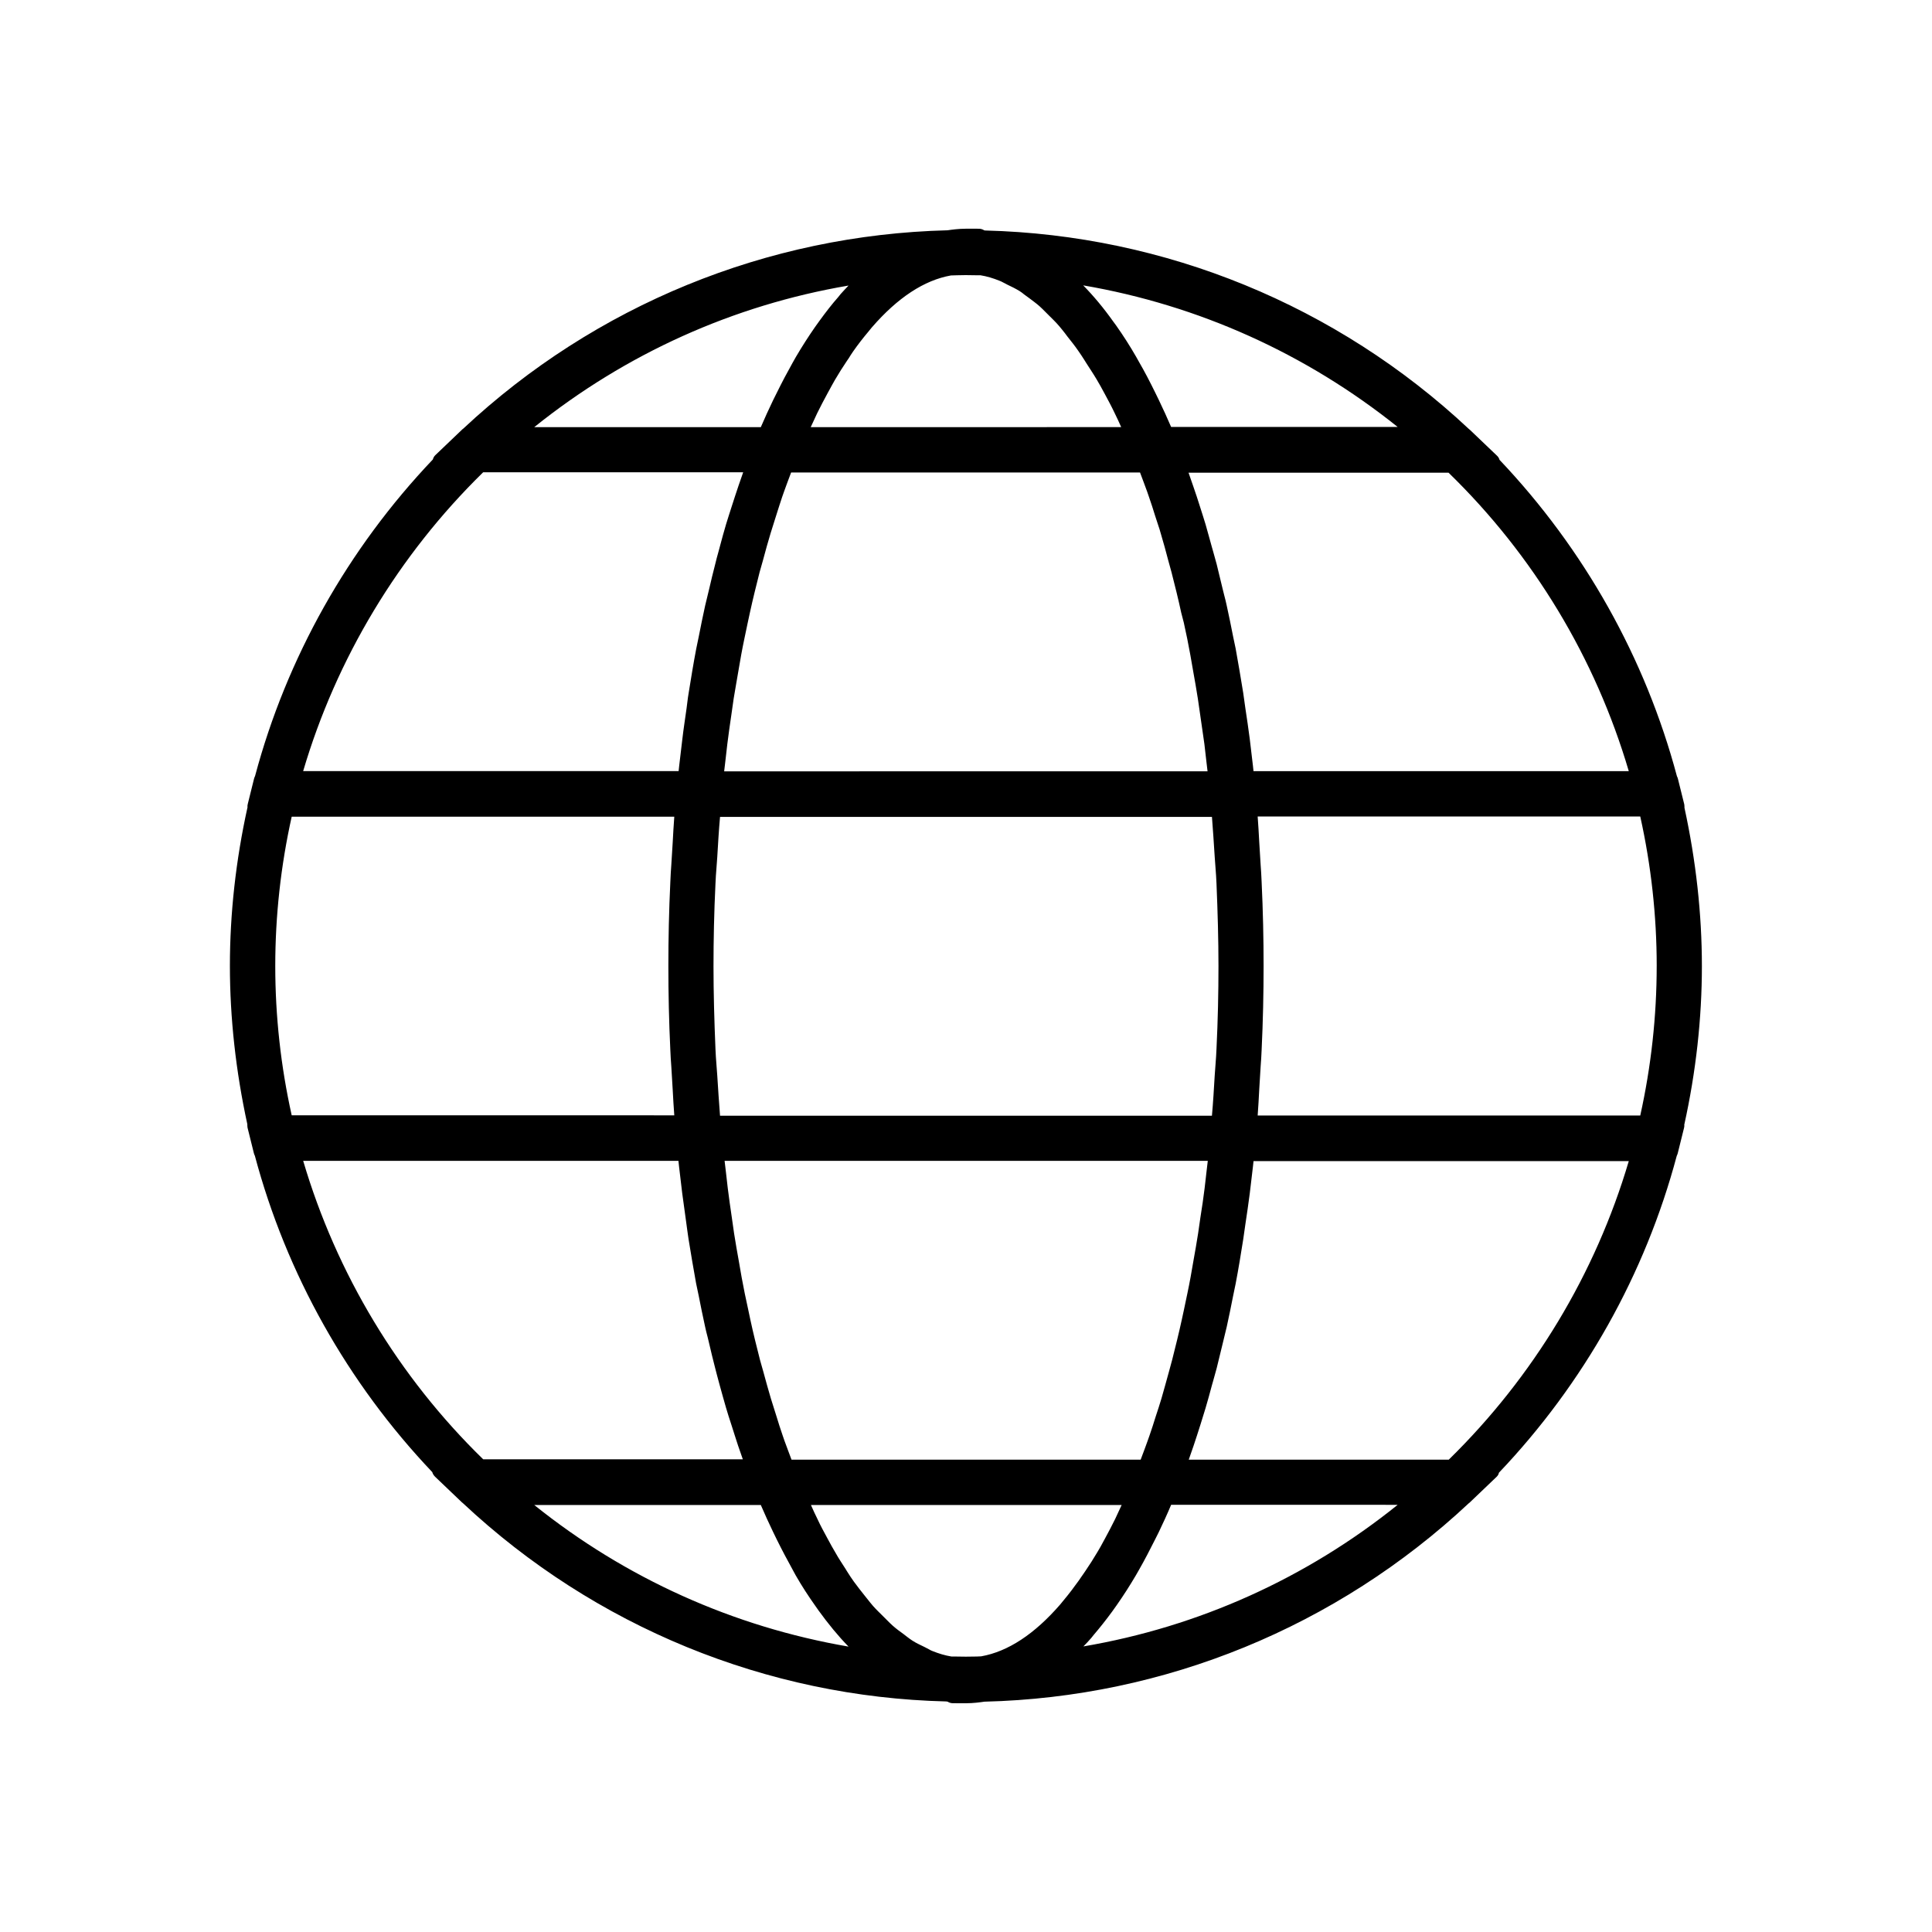
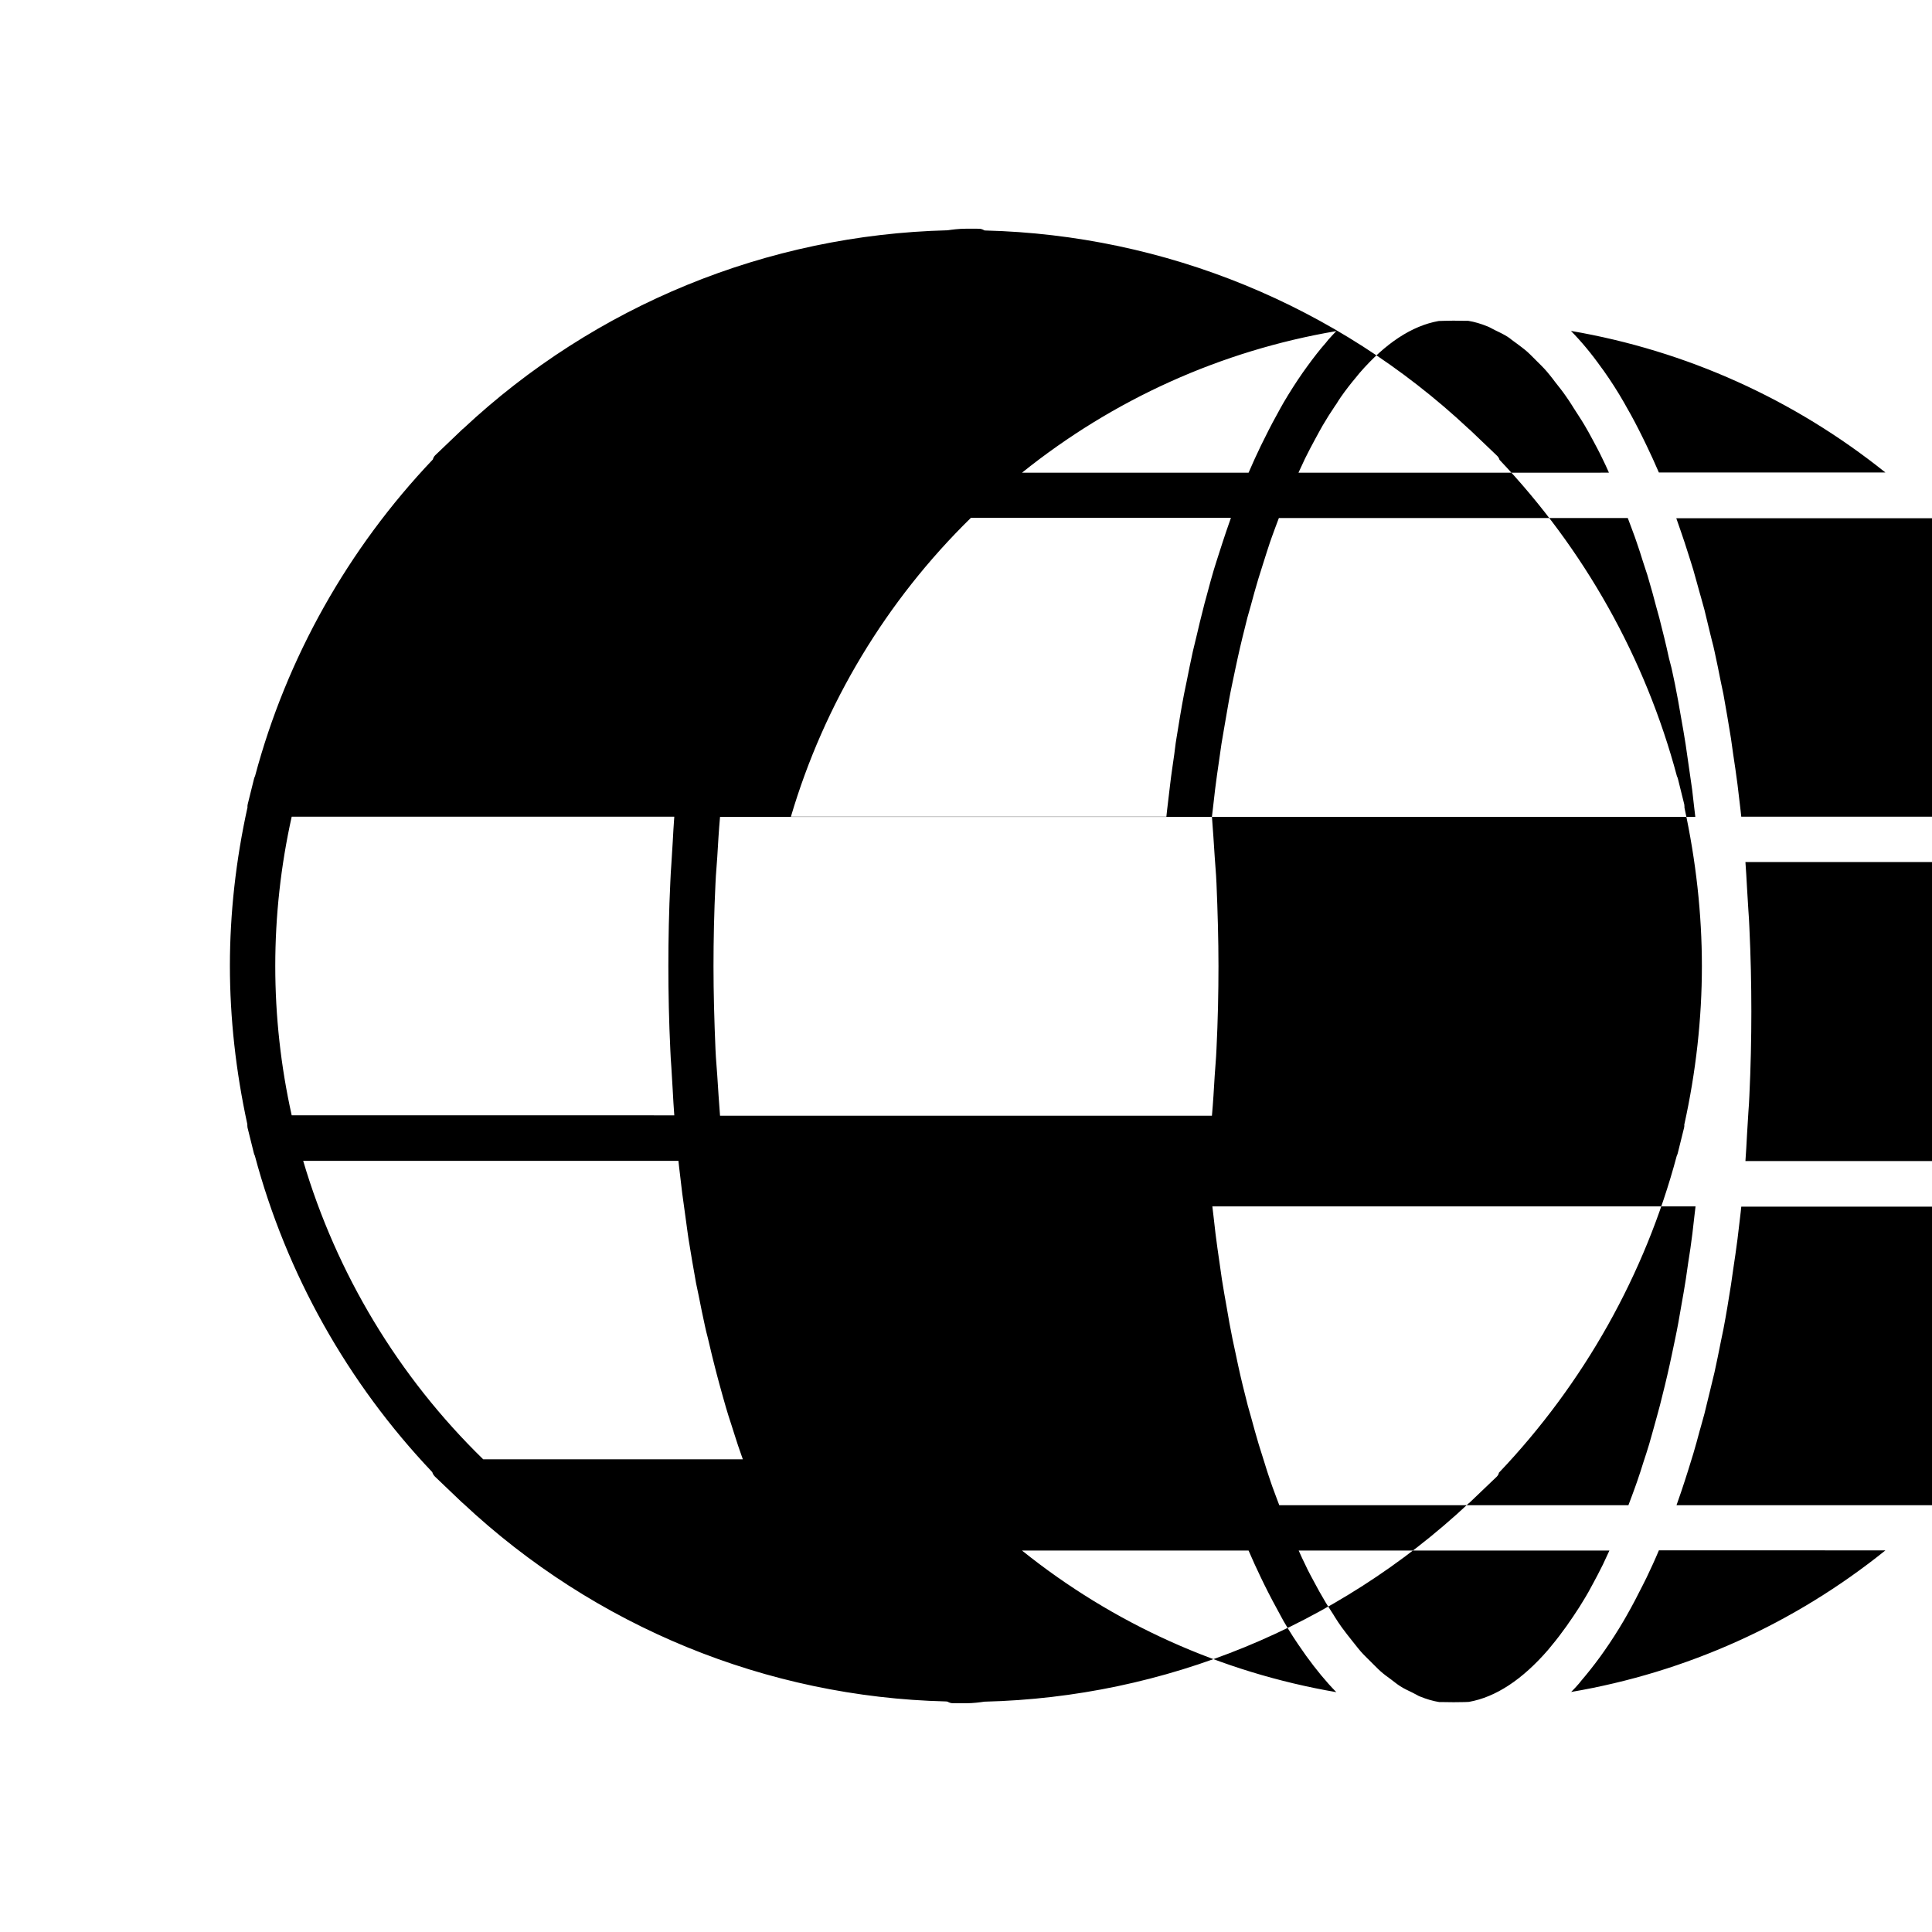
<svg xmlns="http://www.w3.org/2000/svg" fill="#000000" width="800px" height="800px" version="1.1" viewBox="144 144 512 512">
-   <path d="m258.72 265.75c-22.516 23.668-38.781 52.637-47.129 83.914-0.105 0.211-0.211 0.473-0.262 0.684l-1.68 6.769c-0.051 0.262-0.105 0.523-0.051 0.789-3.098 14.012-4.672 28.184-4.672 42.035 0 13.855 1.574 27.973 4.617 41.984 0 0.262 0 0.578 0.051 0.891l1.68 6.769c0.051 0.262 0.156 0.473 0.262 0.684 8.344 31.277 24.562 60.195 47.023 83.863 0.105 0.418 0.367 0.84 0.734 1.207l7.086 6.769c0.105 0.105 0.211 0.156 0.316 0.262 34.953 32.746 80.504 51.379 128.05 52.531 0.105 0 0.211 0.051 0.367 0.051 0.418 0.262 0.891 0.418 1.418 0.418l3.465 0.008c1.941 0 3.832-0.262 4.879-0.418 47.809-1.156 93.363-19.836 128.37-52.586 0.105-0.051 0.211-0.156 0.316-0.262l7.086-6.769c0.316-0.316 0.523-0.684 0.578-1.051 22.516-23.668 38.781-52.637 47.129-83.969 0.105-0.211 0.211-0.473 0.262-0.684l1.68-6.769c0.051-0.262 0.105-0.523 0.051-0.789 3.098-14.012 4.672-28.184 4.672-42.035 0-13.855-1.574-27.973-4.617-41.984 0-0.262 0-0.578-0.051-0.891l-1.68-6.769c-0.051-0.262-0.156-0.473-0.262-0.684-8.344-31.277-24.562-60.195-47.023-83.863-0.105-0.418-0.367-0.84-0.734-1.156l-7.086-6.769c-0.105-0.105-0.211-0.156-0.316-0.262-34.953-32.746-80.504-51.379-128.11-52.586-0.105 0-0.211 0-0.316-0.051-0.418-0.262-0.891-0.418-1.418-0.418l-3.41-0.004c-1.941 0-3.832 0.262-4.879 0.418-47.809 1.207-93.363 19.836-128.37 52.586-0.105 0.051-0.211 0.156-0.316 0.262l-7.086 6.769c-0.316 0.32-0.523 0.688-0.629 1.105zm-41.773 134.25c0-13.277 1.469-26.609 4.356-39.57h101.39c-0.156 2.258-0.316 4.512-0.418 6.769l-0.367 5.93c-0.105 1.523-0.211 3.043-0.262 4.566-0.367 7.66-0.523 15.168-0.523 22.305s0.156 14.695 0.523 22.305c0.051 1.469 0.156 2.938 0.262 4.41l0.367 6.141c0.105 2.258 0.262 4.512 0.418 6.719l-101.39-0.004c-2.887-12.965-4.356-26.293-4.356-39.57zm7.398 51.641h99.449c0.051 0.473 0.105 0.996 0.156 1.469l0.84 7.086c0.367 2.731 0.734 5.352 1.102 8.031l0.211 1.574c0.105 0.891 0.262 1.73 0.367 2.57 0.629 3.938 1.312 7.871 1.996 11.703l0.684 3.254c0.523 2.731 1.102 5.457 1.68 8.133 0.211 0.945 0.418 1.891 0.684 2.832l0.367 1.523c0.523 2.258 1.051 4.461 1.625 6.664 0.262 1.102 0.578 2.152 0.84 3.203l0.367 1.363c0.578 2.047 1.102 4.039 1.68 5.984 0.418 1.469 0.891 2.887 1.418 4.512 0.578 1.891 1.207 3.727 1.785 5.562 0.418 1.207 0.84 2.414 1.258 3.621h-68.805c-22.461-21.883-38.887-49.227-47.703-79.086zm240.83-91.211c0.262 3.516 0.523 7.086 0.734 10.652l0.211 2.887c0.105 1.363 0.211 2.781 0.262 4.199 0.316 7.504 0.523 14.852 0.523 21.883s-0.156 14.379-0.523 21.883c-0.051 1.418-0.156 2.781-0.262 4.199l-0.211 2.887c-0.211 3.57-0.418 7.137-0.734 10.652h-130.36c-0.262-3.516-0.523-7.086-0.734-10.652l-0.211-2.832c-0.105-1.363-0.211-2.781-0.262-4.144-0.316-7.559-0.523-14.906-0.523-21.938 0-6.981 0.156-14.379 0.523-21.938 0.051-1.418 0.156-2.781 0.262-4.144l0.211-2.887c0.211-3.57 0.418-7.137 0.734-10.652l130.36-0.004zm-129.26-12.07c0.105-0.891 0.211-1.785 0.316-2.676l0.523-4.566c0.316-2.57 0.684-5.09 1.051-7.609l0.629-4.41c0.418-2.57 0.891-5.144 1.312-7.66l0.684-3.938c0.523-2.887 1.156-5.719 1.73-8.5l0.578-2.676c0.789-3.621 1.68-7.191 2.57-10.707l0.891-3.148c0.629-2.414 1.312-4.777 1.996-7.086 0.262-0.891 0.578-1.785 0.84-2.676l0.629-1.996c0.523-1.73 1.102-3.41 1.625-5.039 0.367-0.996 0.684-1.996 1.051-2.938l0.367-0.996c0.316-0.84 0.629-1.68 0.945-2.519h92.469c0.316 0.84 0.629 1.68 0.945 2.519l0.367 0.996c0.367 0.996 0.734 1.941 1.051 2.938 0.578 1.625 1.102 3.305 1.625 4.984l0.789 2.414c0.262 0.789 0.523 1.523 0.734 2.363 0.684 2.309 1.363 4.723 1.996 7.191l0.84 3.043c0.891 3.516 1.785 7.031 2.57 10.707l0.68 2.621c0.629 2.832 1.207 5.617 1.73 8.555l0.789 4.512c0.418 2.363 0.84 4.672 1.207 7.086l0.629 4.356c0.367 2.519 0.734 5.09 1.102 7.66l0.523 4.566c0.105 0.891 0.211 1.785 0.316 2.676l-128.1 0.004zm128.16 103.28c-0.105 0.891-0.211 1.785-0.316 2.676l-0.523 4.566c-0.316 2.57-0.684 5.09-1.102 7.66l-0.629 4.356c-0.367 2.414-0.789 4.723-1.207 7.086l-0.789 4.512c-0.523 2.887-1.156 5.719-1.73 8.5l-0.578 2.676c-0.789 3.621-1.68 7.191-2.57 10.707l-0.84 3.098c-0.684 2.414-1.312 4.828-1.996 7.137-0.262 0.789-0.473 1.574-0.734 2.363l-0.789 2.414c-0.523 1.68-1.051 3.359-1.625 4.984-0.367 0.996-0.684 1.996-1.051 2.938l-0.367 0.996c-0.316 0.84-0.629 1.68-0.945 2.519l-92.523 0.004c-0.316-0.84-0.629-1.68-0.945-2.519l-0.367-0.996c-0.367-0.996-0.734-1.941-1.051-2.938-0.578-1.625-1.102-3.359-1.625-5.039l-0.629-1.996c-0.262-0.891-0.578-1.785-0.84-2.676-0.684-2.309-1.363-4.723-1.996-7.086l-0.891-3.148c-0.891-3.516-1.785-7.031-2.57-10.707l-0.578-2.727c-0.629-2.832-1.207-5.617-1.73-8.5l-0.684-3.938c-0.473-2.519-0.891-5.09-1.312-7.66l-0.629-4.41c-0.367-2.519-0.734-5.039-1.051-7.609l-0.523-4.566c-0.105-0.891-0.211-1.785-0.316-2.676zm-178.49 91.207h60.039c1.051 2.465 2.152 4.828 3.254 7.137l0.945 1.941c1.418 2.887 2.887 5.617 4.356 8.293l0.684 1.258c1.625 2.832 3.359 5.512 5.301 8.238l0.734 1.051c2.625 3.621 5.246 6.824 7.977 9.605-30.543-5.246-59.094-18.105-83.289-37.523zm144.32 19.996c-1.312 1.836-2.625 3.57-3.988 5.195l-0.945 1.156c-6.824 7.871-13.855 12.492-20.941 13.75l-1.102 0.051c-1.996 0.051-3.938 0.051-5.879 0h-0.891c-1.68-0.262-3.41-0.789-5.09-1.469-0.316-0.105-0.578-0.262-0.84-0.418-0.316-0.156-0.578-0.316-1.207-0.629-1.051-0.523-2.152-0.996-3.203-1.68-0.418-0.262-0.84-0.578-1.258-0.891l-1.156-0.891c-0.945-0.684-1.891-1.363-2.832-2.203-0.473-0.418-0.945-0.891-1.469-1.418l-1.051-1.051c-0.891-0.891-1.785-1.73-2.676-2.731-0.523-0.629-1.102-1.312-1.625-1.996l-0.629-0.789c-0.945-1.207-1.891-2.363-2.832-3.672-0.629-0.84-1.207-1.785-1.785-2.676l-0.418-0.684c-0.891-1.418-1.836-2.781-2.676-4.305-0.684-1.102-1.312-2.309-2.203-3.938-0.84-1.574-1.73-3.148-2.519-4.879-0.629-1.258-1.207-2.519-1.785-3.832h82.34c-0.578 1.258-1.156 2.519-1.73 3.727-0.891 1.836-1.836 3.57-2.731 5.246l-0.316 0.578c-0.523 0.996-1.051 1.941-1.625 2.887-1.051 1.785-2.098 3.41-3.203 5.039l-0.578 0.84c-0.422 0.578-0.789 1.156-1.156 1.68zm1.73 13.066m-0.523 4.41c0.734-0.734 1.418-1.469 2.098-2.258l0.629-0.789c1.574-1.836 3.203-3.883 4.934-6.246l1.156-1.625c1.836-2.625 3.516-5.246 5.09-7.926l0.84-1.469c1.469-2.57 2.887-5.301 4.305-8.133l0.945-1.891c1.102-2.309 2.203-4.672 3.254-7.191l60.035 0.004c-24.195 19.469-52.742 32.328-83.285 37.523zm96.824-49.488h-68.906c0.418-1.207 0.84-2.414 1.258-3.621 0.629-1.836 1.207-3.672 1.891-5.824 0.418-1.418 0.891-2.832 1.312-4.25 0.578-1.996 1.156-3.988 1.68-6.035l0.316-1.102c0.316-1.156 0.629-2.258 0.945-3.41 0.523-2.152 1.051-4.305 1.625-6.664l0.367-1.523c0.211-0.945 0.473-1.891 0.684-2.832 0.578-2.676 1.156-5.406 1.68-8.133l0.684-3.305c0.734-3.832 1.363-7.715 1.996-11.703l0.578-4.039c0.418-2.676 0.789-5.352 1.156-8.133l0.84-7.086c0.051-0.473 0.105-0.996 0.156-1.469h99.449c-8.824 29.848-25.25 57.141-47.711 79.129zm55.105-130.83c0 13.277-1.469 26.609-4.356 39.621h-101.39c0.156-2.309 0.316-4.617 0.418-6.926l0.367-6.035c0.105-1.418 0.211-2.887 0.262-4.356 0.367-7.66 0.523-15.168 0.523-22.305s-0.156-14.641-0.523-22.305c-0.051-1.523-0.156-2.992-0.262-4.512l-0.367-6.035c-0.105-2.258-0.262-4.512-0.418-6.769h101.39c2.887 13.012 4.359 26.344 4.359 39.621zm-7.402-51.641h-99.449c-0.051-0.473-0.105-0.996-0.156-1.469l-0.84-7.086c-0.367-2.731-0.734-5.406-1.156-8.082l-0.574-4.094c-0.629-3.938-1.312-7.871-1.996-11.703l-0.684-3.254c-0.523-2.731-1.102-5.457-1.68-8.133-0.211-0.945-0.418-1.891-0.684-2.832l-0.418-1.68c-0.523-2.203-1.051-4.356-1.574-6.508-0.316-1.156-0.629-2.309-0.945-3.41l-0.316-1.102c-0.578-2.047-1.102-4.039-1.68-6.035-0.418-1.418-0.891-2.832-1.418-4.512-0.578-1.891-1.207-3.727-1.836-5.562-0.418-1.207-0.84-2.414-1.258-3.621h68.906c22.516 21.879 38.941 49.168 47.758 79.082zm-61.242-91.211h-60.039c-1.051-2.465-2.152-4.828-3.254-7.137l-0.945-1.941c-1.418-2.887-2.832-5.617-4.356-8.238l-0.734-1.312c-1.625-2.832-3.41-5.617-5.301-8.293l-0.734-0.996c-2.57-3.621-5.246-6.824-7.977-9.605 30.598 5.246 59.094 18.105 83.34 37.523zm-144.32-19.996c1.312-1.891 2.676-3.621 4.039-5.246l0.945-1.156c6.824-7.871 13.855-12.492 20.941-13.75l1.625-0.051c1.574-0.051 2.832-0.051 5.09 0h1.102c1.68 0.262 3.41 0.789 5.09 1.469 0.316 0.105 0.578 0.262 0.891 0.418 0.316 0.156 0.578 0.316 1.102 0.578 1.102 0.523 2.203 1.051 3.305 1.73 0.418 0.262 0.84 0.578 1.207 0.891l1.363 0.996c0.891 0.684 1.785 1.312 2.676 2.098 0.473 0.418 0.996 0.945 1.469 1.418l0.996 0.996c0.891 0.891 1.836 1.785 2.731 2.832 0.523 0.629 1.051 1.258 1.574 1.941l0.629 0.84c0.945 1.207 1.941 2.414 2.832 3.727 0.578 0.789 1.102 1.625 1.68 2.519l0.523 0.84c0.891 1.418 1.836 2.781 2.731 4.305 0.684 1.102 1.312 2.309 2.203 3.938 0.84 1.574 1.73 3.203 2.519 4.879 0.629 1.258 1.207 2.519 1.785 3.832l-82.277 0.004c0.578-1.258 1.156-2.519 1.73-3.727 0.891-1.836 1.836-3.57 2.731-5.246l0.316-0.578c0.523-0.996 1.102-1.996 1.625-2.938 1.051-1.785 2.098-3.465 3.203-5.09l0.473-0.684c0.363-0.578 0.73-1.207 1.152-1.785zm-1.207-17.477c-0.734 0.734-1.418 1.523-2.098 2.258l-0.629 0.789c-1.625 1.836-3.254 3.938-4.934 6.246l-1.207 1.68c-1.785 2.57-3.465 5.195-5.039 7.871l-0.891 1.574c-1.418 2.519-2.832 5.195-4.199 7.977l-0.996 1.996c-1.102 2.309-2.203 4.672-3.254 7.137l-60.043-0.004c24.246-19.469 52.746-32.328 83.289-37.523zm-96.828 49.488h68.906c-0.418 1.207-0.84 2.414-1.258 3.621-0.629 1.836-1.207 3.672-1.891 5.773-0.473 1.418-0.891 2.832-1.363 4.305-0.578 1.996-1.156 3.988-1.68 6.035l-0.367 1.363c-0.316 1.051-0.578 2.152-0.84 3.203-0.578 2.203-1.102 4.41-1.625 6.664l-0.367 1.523c-0.211 0.945-0.473 1.891-0.684 2.832-0.578 2.676-1.156 5.406-1.68 8.133l-0.684 3.305c-0.734 3.832-1.363 7.715-1.996 11.652-0.156 0.84-0.262 1.73-0.367 2.57l-0.207 1.629c-0.367 2.676-0.789 5.301-1.102 8.031l-0.84 7.086c-0.051 0.473-0.105 0.996-0.156 1.469h-99.504c8.816-29.863 25.242-57.203 47.703-79.195z" />
+   <path d="m258.72 265.75c-22.516 23.668-38.781 52.637-47.129 83.914-0.105 0.211-0.211 0.473-0.262 0.684l-1.68 6.769c-0.051 0.262-0.105 0.523-0.051 0.789-3.098 14.012-4.672 28.184-4.672 42.035 0 13.855 1.574 27.973 4.617 41.984 0 0.262 0 0.578 0.051 0.891l1.68 6.769c0.051 0.262 0.156 0.473 0.262 0.684 8.344 31.277 24.562 60.195 47.023 83.863 0.105 0.418 0.367 0.84 0.734 1.207l7.086 6.769c0.105 0.105 0.211 0.156 0.316 0.262 34.953 32.746 80.504 51.379 128.05 52.531 0.105 0 0.211 0.051 0.367 0.051 0.418 0.262 0.891 0.418 1.418 0.418l3.465 0.008c1.941 0 3.832-0.262 4.879-0.418 47.809-1.156 93.363-19.836 128.37-52.586 0.105-0.051 0.211-0.156 0.316-0.262l7.086-6.769c0.316-0.316 0.523-0.684 0.578-1.051 22.516-23.668 38.781-52.637 47.129-83.969 0.105-0.211 0.211-0.473 0.262-0.684l1.68-6.769c0.051-0.262 0.105-0.523 0.051-0.789 3.098-14.012 4.672-28.184 4.672-42.035 0-13.855-1.574-27.973-4.617-41.984 0-0.262 0-0.578-0.051-0.891l-1.68-6.769c-0.051-0.262-0.156-0.473-0.262-0.684-8.344-31.277-24.562-60.195-47.023-83.863-0.105-0.418-0.367-0.84-0.734-1.156l-7.086-6.769c-0.105-0.105-0.211-0.156-0.316-0.262-34.953-32.746-80.504-51.379-128.11-52.586-0.105 0-0.211 0-0.316-0.051-0.418-0.262-0.891-0.418-1.418-0.418l-3.41-0.004c-1.941 0-3.832 0.262-4.879 0.418-47.809 1.207-93.363 19.836-128.37 52.586-0.105 0.051-0.211 0.156-0.316 0.262l-7.086 6.769c-0.316 0.32-0.523 0.688-0.629 1.105zm-41.773 134.25c0-13.277 1.469-26.609 4.356-39.57h101.39c-0.156 2.258-0.316 4.512-0.418 6.769l-0.367 5.93c-0.105 1.523-0.211 3.043-0.262 4.566-0.367 7.66-0.523 15.168-0.523 22.305s0.156 14.695 0.523 22.305c0.051 1.469 0.156 2.938 0.262 4.41l0.367 6.141c0.105 2.258 0.262 4.512 0.418 6.719l-101.39-0.004c-2.887-12.965-4.356-26.293-4.356-39.57zm7.398 51.641h99.449c0.051 0.473 0.105 0.996 0.156 1.469l0.84 7.086c0.367 2.731 0.734 5.352 1.102 8.031l0.211 1.574c0.105 0.891 0.262 1.73 0.367 2.57 0.629 3.938 1.312 7.871 1.996 11.703l0.684 3.254c0.523 2.731 1.102 5.457 1.68 8.133 0.211 0.945 0.418 1.891 0.684 2.832l0.367 1.523c0.523 2.258 1.051 4.461 1.625 6.664 0.262 1.102 0.578 2.152 0.84 3.203l0.367 1.363c0.578 2.047 1.102 4.039 1.68 5.984 0.418 1.469 0.891 2.887 1.418 4.512 0.578 1.891 1.207 3.727 1.785 5.562 0.418 1.207 0.84 2.414 1.258 3.621h-68.805c-22.461-21.883-38.887-49.227-47.703-79.086zm240.83-91.211c0.262 3.516 0.523 7.086 0.734 10.652l0.211 2.887c0.105 1.363 0.211 2.781 0.262 4.199 0.316 7.504 0.523 14.852 0.523 21.883s-0.156 14.379-0.523 21.883c-0.051 1.418-0.156 2.781-0.262 4.199l-0.211 2.887c-0.211 3.57-0.418 7.137-0.734 10.652h-130.36c-0.262-3.516-0.523-7.086-0.734-10.652l-0.211-2.832c-0.105-1.363-0.211-2.781-0.262-4.144-0.316-7.559-0.523-14.906-0.523-21.938 0-6.981 0.156-14.379 0.523-21.938 0.051-1.418 0.156-2.781 0.262-4.144l0.211-2.887c0.211-3.57 0.418-7.137 0.734-10.652l130.36-0.004zc0.105-0.891 0.211-1.785 0.316-2.676l0.523-4.566c0.316-2.57 0.684-5.09 1.051-7.609l0.629-4.41c0.418-2.57 0.891-5.144 1.312-7.66l0.684-3.938c0.523-2.887 1.156-5.719 1.73-8.5l0.578-2.676c0.789-3.621 1.68-7.191 2.57-10.707l0.891-3.148c0.629-2.414 1.312-4.777 1.996-7.086 0.262-0.891 0.578-1.785 0.84-2.676l0.629-1.996c0.523-1.73 1.102-3.41 1.625-5.039 0.367-0.996 0.684-1.996 1.051-2.938l0.367-0.996c0.316-0.84 0.629-1.68 0.945-2.519h92.469c0.316 0.84 0.629 1.68 0.945 2.519l0.367 0.996c0.367 0.996 0.734 1.941 1.051 2.938 0.578 1.625 1.102 3.305 1.625 4.984l0.789 2.414c0.262 0.789 0.523 1.523 0.734 2.363 0.684 2.309 1.363 4.723 1.996 7.191l0.84 3.043c0.891 3.516 1.785 7.031 2.57 10.707l0.68 2.621c0.629 2.832 1.207 5.617 1.73 8.555l0.789 4.512c0.418 2.363 0.84 4.672 1.207 7.086l0.629 4.356c0.367 2.519 0.734 5.09 1.102 7.66l0.523 4.566c0.105 0.891 0.211 1.785 0.316 2.676l-128.1 0.004zm128.16 103.28c-0.105 0.891-0.211 1.785-0.316 2.676l-0.523 4.566c-0.316 2.57-0.684 5.09-1.102 7.66l-0.629 4.356c-0.367 2.414-0.789 4.723-1.207 7.086l-0.789 4.512c-0.523 2.887-1.156 5.719-1.73 8.5l-0.578 2.676c-0.789 3.621-1.68 7.191-2.57 10.707l-0.84 3.098c-0.684 2.414-1.312 4.828-1.996 7.137-0.262 0.789-0.473 1.574-0.734 2.363l-0.789 2.414c-0.523 1.68-1.051 3.359-1.625 4.984-0.367 0.996-0.684 1.996-1.051 2.938l-0.367 0.996c-0.316 0.84-0.629 1.68-0.945 2.519l-92.523 0.004c-0.316-0.84-0.629-1.68-0.945-2.519l-0.367-0.996c-0.367-0.996-0.734-1.941-1.051-2.938-0.578-1.625-1.102-3.359-1.625-5.039l-0.629-1.996c-0.262-0.891-0.578-1.785-0.84-2.676-0.684-2.309-1.363-4.723-1.996-7.086l-0.891-3.148c-0.891-3.516-1.785-7.031-2.57-10.707l-0.578-2.727c-0.629-2.832-1.207-5.617-1.73-8.5l-0.684-3.938c-0.473-2.519-0.891-5.09-1.312-7.66l-0.629-4.41c-0.367-2.519-0.734-5.039-1.051-7.609l-0.523-4.566c-0.105-0.891-0.211-1.785-0.316-2.676zm-178.49 91.207h60.039c1.051 2.465 2.152 4.828 3.254 7.137l0.945 1.941c1.418 2.887 2.887 5.617 4.356 8.293l0.684 1.258c1.625 2.832 3.359 5.512 5.301 8.238l0.734 1.051c2.625 3.621 5.246 6.824 7.977 9.605-30.543-5.246-59.094-18.105-83.289-37.523zm144.32 19.996c-1.312 1.836-2.625 3.57-3.988 5.195l-0.945 1.156c-6.824 7.871-13.855 12.492-20.941 13.75l-1.102 0.051c-1.996 0.051-3.938 0.051-5.879 0h-0.891c-1.68-0.262-3.41-0.789-5.09-1.469-0.316-0.105-0.578-0.262-0.84-0.418-0.316-0.156-0.578-0.316-1.207-0.629-1.051-0.523-2.152-0.996-3.203-1.68-0.418-0.262-0.84-0.578-1.258-0.891l-1.156-0.891c-0.945-0.684-1.891-1.363-2.832-2.203-0.473-0.418-0.945-0.891-1.469-1.418l-1.051-1.051c-0.891-0.891-1.785-1.73-2.676-2.731-0.523-0.629-1.102-1.312-1.625-1.996l-0.629-0.789c-0.945-1.207-1.891-2.363-2.832-3.672-0.629-0.84-1.207-1.785-1.785-2.676l-0.418-0.684c-0.891-1.418-1.836-2.781-2.676-4.305-0.684-1.102-1.312-2.309-2.203-3.938-0.84-1.574-1.73-3.148-2.519-4.879-0.629-1.258-1.207-2.519-1.785-3.832h82.34c-0.578 1.258-1.156 2.519-1.73 3.727-0.891 1.836-1.836 3.57-2.731 5.246l-0.316 0.578c-0.523 0.996-1.051 1.941-1.625 2.887-1.051 1.785-2.098 3.41-3.203 5.039l-0.578 0.84c-0.422 0.578-0.789 1.156-1.156 1.68zm1.73 13.066m-0.523 4.41c0.734-0.734 1.418-1.469 2.098-2.258l0.629-0.789c1.574-1.836 3.203-3.883 4.934-6.246l1.156-1.625c1.836-2.625 3.516-5.246 5.09-7.926l0.84-1.469c1.469-2.57 2.887-5.301 4.305-8.133l0.945-1.891c1.102-2.309 2.203-4.672 3.254-7.191l60.035 0.004c-24.195 19.469-52.742 32.328-83.285 37.523zm96.824-49.488h-68.906c0.418-1.207 0.84-2.414 1.258-3.621 0.629-1.836 1.207-3.672 1.891-5.824 0.418-1.418 0.891-2.832 1.312-4.25 0.578-1.996 1.156-3.988 1.68-6.035l0.316-1.102c0.316-1.156 0.629-2.258 0.945-3.41 0.523-2.152 1.051-4.305 1.625-6.664l0.367-1.523c0.211-0.945 0.473-1.891 0.684-2.832 0.578-2.676 1.156-5.406 1.68-8.133l0.684-3.305c0.734-3.832 1.363-7.715 1.996-11.703l0.578-4.039c0.418-2.676 0.789-5.352 1.156-8.133l0.84-7.086c0.051-0.473 0.105-0.996 0.156-1.469h99.449c-8.824 29.848-25.25 57.141-47.711 79.129zm55.105-130.83c0 13.277-1.469 26.609-4.356 39.621h-101.39c0.156-2.309 0.316-4.617 0.418-6.926l0.367-6.035c0.105-1.418 0.211-2.887 0.262-4.356 0.367-7.66 0.523-15.168 0.523-22.305s-0.156-14.641-0.523-22.305c-0.051-1.523-0.156-2.992-0.262-4.512l-0.367-6.035c-0.105-2.258-0.262-4.512-0.418-6.769h101.39c2.887 13.012 4.359 26.344 4.359 39.621zm-7.402-51.641h-99.449c-0.051-0.473-0.105-0.996-0.156-1.469l-0.84-7.086c-0.367-2.731-0.734-5.406-1.156-8.082l-0.574-4.094c-0.629-3.938-1.312-7.871-1.996-11.703l-0.684-3.254c-0.523-2.731-1.102-5.457-1.68-8.133-0.211-0.945-0.418-1.891-0.684-2.832l-0.418-1.68c-0.523-2.203-1.051-4.356-1.574-6.508-0.316-1.156-0.629-2.309-0.945-3.41l-0.316-1.102c-0.578-2.047-1.102-4.039-1.68-6.035-0.418-1.418-0.891-2.832-1.418-4.512-0.578-1.891-1.207-3.727-1.836-5.562-0.418-1.207-0.84-2.414-1.258-3.621h68.906c22.516 21.879 38.941 49.168 47.758 79.082zm-61.242-91.211h-60.039c-1.051-2.465-2.152-4.828-3.254-7.137l-0.945-1.941c-1.418-2.887-2.832-5.617-4.356-8.238l-0.734-1.312c-1.625-2.832-3.41-5.617-5.301-8.293l-0.734-0.996c-2.57-3.621-5.246-6.824-7.977-9.605 30.598 5.246 59.094 18.105 83.34 37.523zm-144.32-19.996c1.312-1.891 2.676-3.621 4.039-5.246l0.945-1.156c6.824-7.871 13.855-12.492 20.941-13.75l1.625-0.051c1.574-0.051 2.832-0.051 5.09 0h1.102c1.68 0.262 3.41 0.789 5.09 1.469 0.316 0.105 0.578 0.262 0.891 0.418 0.316 0.156 0.578 0.316 1.102 0.578 1.102 0.523 2.203 1.051 3.305 1.73 0.418 0.262 0.84 0.578 1.207 0.891l1.363 0.996c0.891 0.684 1.785 1.312 2.676 2.098 0.473 0.418 0.996 0.945 1.469 1.418l0.996 0.996c0.891 0.891 1.836 1.785 2.731 2.832 0.523 0.629 1.051 1.258 1.574 1.941l0.629 0.84c0.945 1.207 1.941 2.414 2.832 3.727 0.578 0.789 1.102 1.625 1.68 2.519l0.523 0.84c0.891 1.418 1.836 2.781 2.731 4.305 0.684 1.102 1.312 2.309 2.203 3.938 0.84 1.574 1.73 3.203 2.519 4.879 0.629 1.258 1.207 2.519 1.785 3.832l-82.277 0.004c0.578-1.258 1.156-2.519 1.73-3.727 0.891-1.836 1.836-3.57 2.731-5.246l0.316-0.578c0.523-0.996 1.102-1.996 1.625-2.938 1.051-1.785 2.098-3.465 3.203-5.09l0.473-0.684c0.363-0.578 0.73-1.207 1.152-1.785zm-1.207-17.477c-0.734 0.734-1.418 1.523-2.098 2.258l-0.629 0.789c-1.625 1.836-3.254 3.938-4.934 6.246l-1.207 1.68c-1.785 2.57-3.465 5.195-5.039 7.871l-0.891 1.574c-1.418 2.519-2.832 5.195-4.199 7.977l-0.996 1.996c-1.102 2.309-2.203 4.672-3.254 7.137l-60.043-0.004c24.246-19.469 52.746-32.328 83.289-37.523zm-96.828 49.488h68.906c-0.418 1.207-0.84 2.414-1.258 3.621-0.629 1.836-1.207 3.672-1.891 5.773-0.473 1.418-0.891 2.832-1.363 4.305-0.578 1.996-1.156 3.988-1.68 6.035l-0.367 1.363c-0.316 1.051-0.578 2.152-0.84 3.203-0.578 2.203-1.102 4.41-1.625 6.664l-0.367 1.523c-0.211 0.945-0.473 1.891-0.684 2.832-0.578 2.676-1.156 5.406-1.68 8.133l-0.684 3.305c-0.734 3.832-1.363 7.715-1.996 11.652-0.156 0.84-0.262 1.73-0.367 2.57l-0.207 1.629c-0.367 2.676-0.789 5.301-1.102 8.031l-0.84 7.086c-0.051 0.473-0.105 0.996-0.156 1.469h-99.504c8.816-29.863 25.242-57.203 47.703-79.195z" />
</svg>